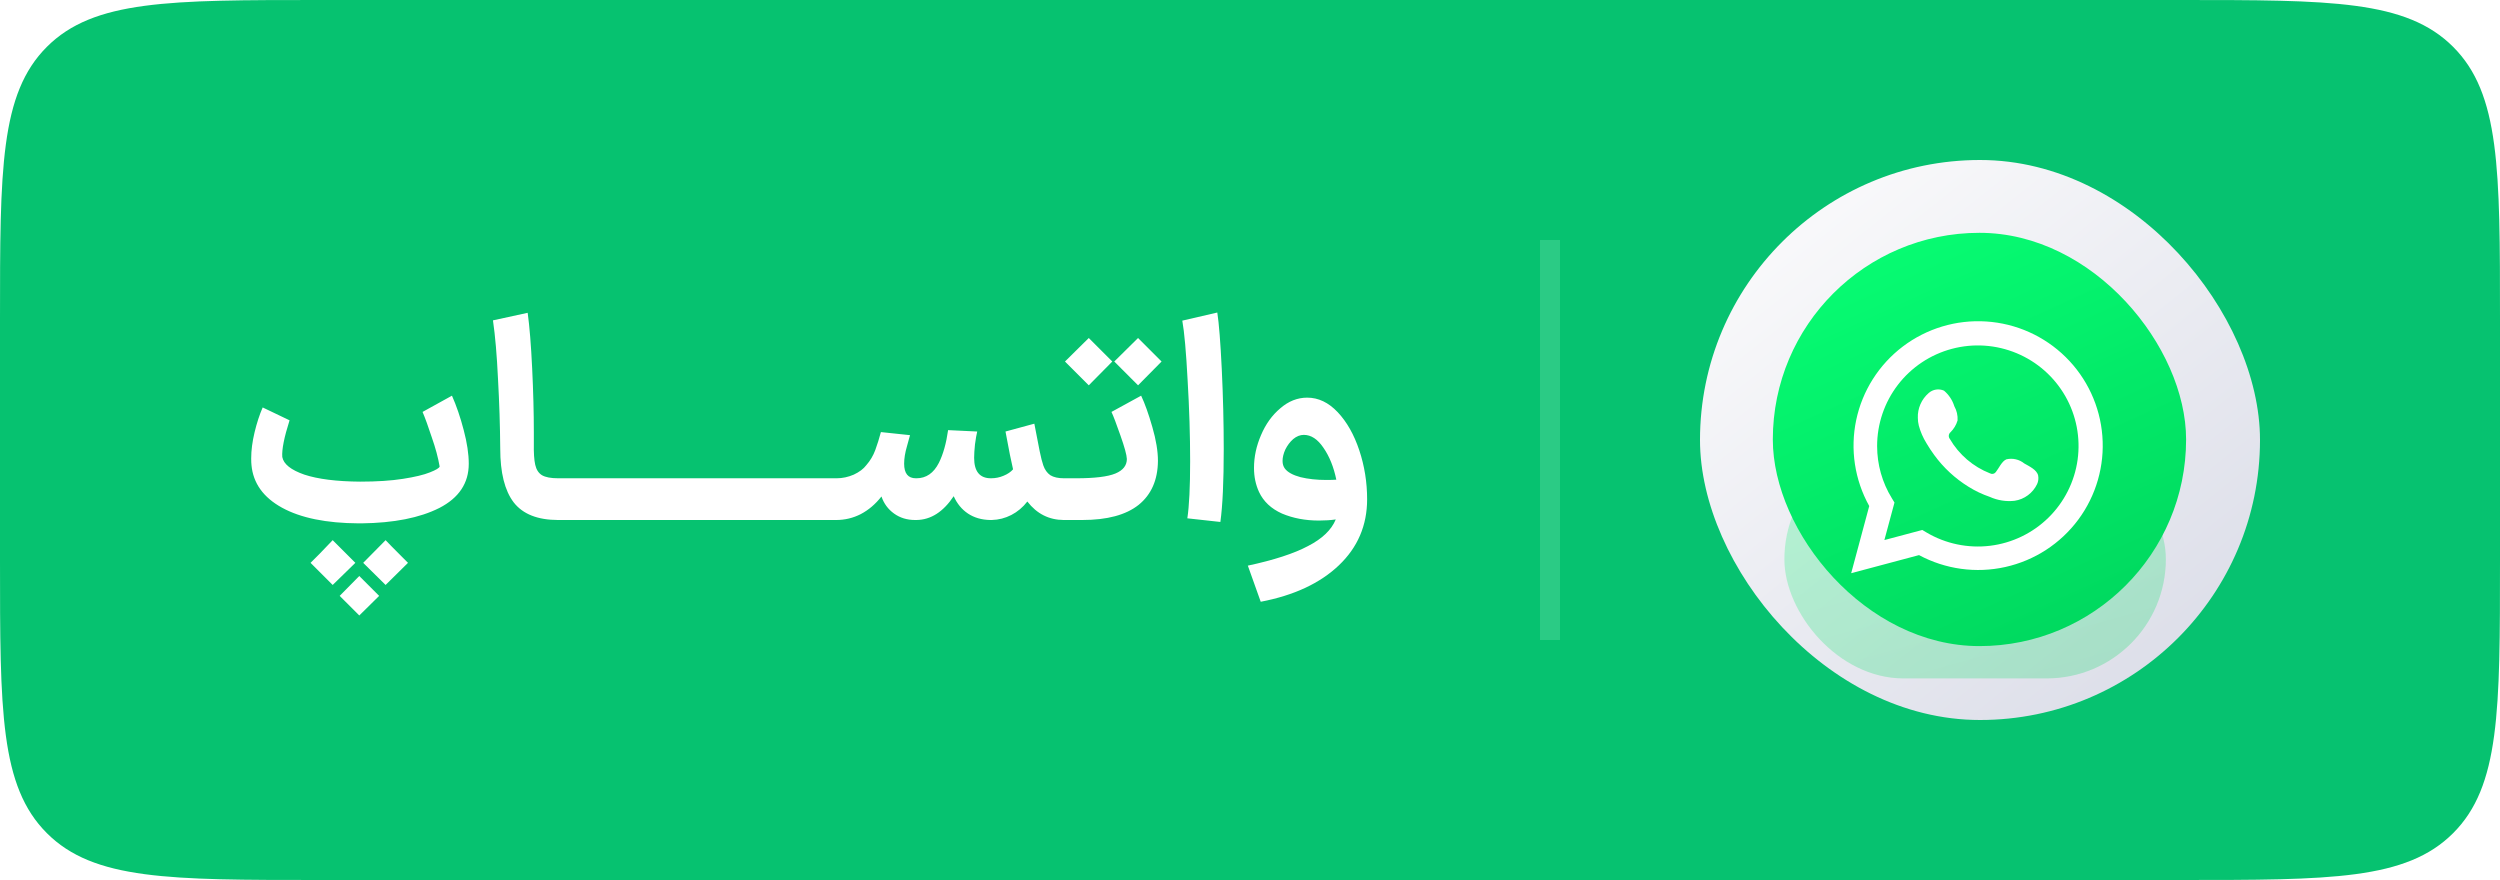
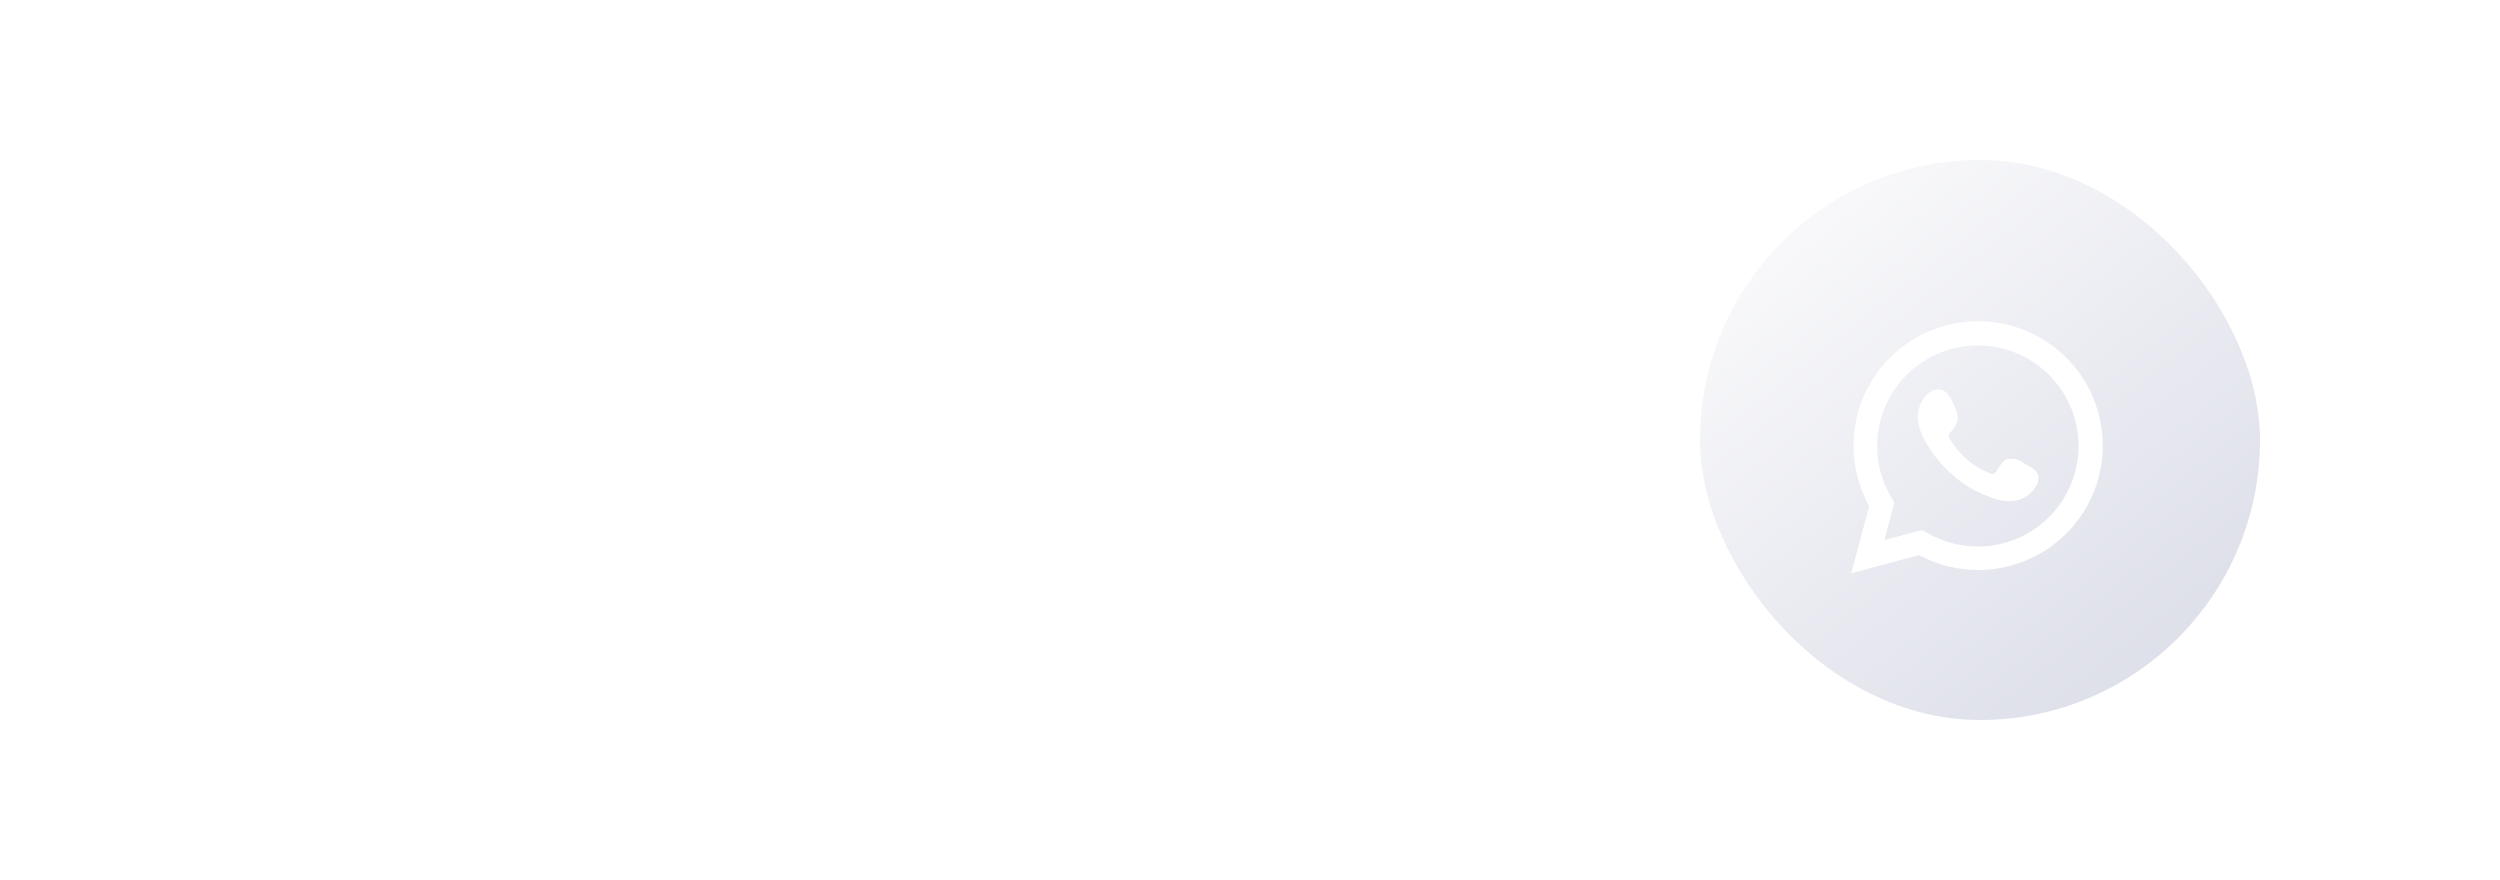
<svg xmlns="http://www.w3.org/2000/svg" width="125" height="44" viewBox="0 0 125 44" fill="none">
-   <path d="M0 16C0 8.458 0 4.686 2.343 2.343C4.686 0 8.458 0 16 0H109C116.542 0 120.314 0 122.657 2.343C125 4.686 125 8.458 125 16V28C125 35.542 125 39.314 122.657 41.657C120.314 44 116.542 44 109 44H16C8.458 44 4.686 44 2.343 41.657C0 39.314 0 35.542 0 28V16Z" fill="#06C270" />
-   <path d="M17.936 26.168C16.312 26.159 15.033 25.897 14.1 25.384C13.167 24.871 12.658 24.161 12.574 23.256C12.565 23.181 12.56 23.069 12.56 22.92C12.56 22.519 12.616 22.085 12.728 21.618C12.84 21.151 12.975 20.736 13.134 20.372L14.478 21.016C14.207 21.865 14.086 22.477 14.114 22.85C14.179 23.205 14.548 23.499 15.22 23.732C15.901 23.956 16.83 24.073 18.006 24.082C18.846 24.082 19.56 24.035 20.148 23.942C20.745 23.849 21.193 23.741 21.492 23.62C21.8 23.499 21.963 23.401 21.982 23.326C21.907 22.887 21.777 22.402 21.59 21.87C21.413 21.329 21.259 20.904 21.128 20.596L22.598 19.784C22.822 20.288 23.018 20.862 23.186 21.506C23.354 22.141 23.438 22.701 23.438 23.186C23.438 24.157 22.948 24.894 21.968 25.398C20.988 25.893 19.691 26.149 18.076 26.168H17.95H17.936ZM19.28 29.248L18.16 28.142L19.28 27.008C19.373 27.111 19.653 27.395 20.12 27.862C20.12 27.862 20.213 27.955 20.4 28.142L19.28 29.248ZM16.634 29.248L15.528 28.142C15.528 28.142 15.677 27.993 15.976 27.694L16.634 27.008C16.634 27.008 16.886 27.26 17.39 27.764L17.768 28.142L16.634 29.248ZM17.964 30.774L16.984 29.794L17.964 28.8C17.964 28.8 18.183 29.019 18.622 29.458L18.958 29.794L17.964 30.774ZM27.91 26C26.883 26 26.141 25.706 25.684 25.118C25.236 24.53 25.012 23.634 25.012 22.43C25.003 21.282 24.965 20.12 24.9 18.944C24.844 17.759 24.76 16.783 24.648 16.018L26.384 15.64C26.477 16.321 26.552 17.245 26.608 18.412C26.664 19.569 26.692 20.643 26.692 21.632V22.164C26.683 22.64 26.706 22.999 26.762 23.242C26.818 23.485 26.93 23.657 27.098 23.76C27.275 23.863 27.546 23.914 27.91 23.914H27.98L28.092 24.964L27.98 26H27.91ZM27.844 23.914H30.77L30.882 24.964L30.77 26H27.844V23.914ZM30.619 23.914H33.545L33.657 24.964L33.545 26H30.619V23.914ZM33.395 23.914H36.321L36.433 24.964L36.321 26H33.395V23.914ZM36.17 23.914H39.096L39.208 24.964L39.096 26H36.17V23.914ZM38.946 23.914H41.872L41.984 24.964L41.872 26H38.946V23.914ZM53.201 26C52.454 26 51.843 25.692 51.367 25.076C51.143 25.365 50.877 25.589 50.569 25.748C50.261 25.907 49.934 25.991 49.589 26H49.547H49.505C49.076 25.991 48.707 25.883 48.399 25.678C48.091 25.473 47.853 25.183 47.685 24.81C47.162 25.594 46.542 25.991 45.823 26H45.753C45.352 26 45.002 25.893 44.703 25.678C44.404 25.463 44.194 25.179 44.073 24.824C43.774 25.207 43.429 25.501 43.037 25.706C42.654 25.902 42.244 26 41.805 26H41.763L41.651 24.964L41.763 23.914H41.833C42.122 23.914 42.407 23.853 42.687 23.732C42.967 23.601 43.177 23.443 43.317 23.256C43.513 23.032 43.662 22.78 43.765 22.5C43.868 22.22 43.961 21.921 44.045 21.604L45.501 21.758C45.492 21.805 45.44 21.991 45.347 22.318C45.254 22.635 45.207 22.925 45.207 23.186C45.207 23.671 45.403 23.914 45.795 23.914H45.823C46.308 23.914 46.682 23.657 46.943 23.144C47.158 22.715 47.312 22.169 47.405 21.506L48.861 21.576C48.824 21.725 48.786 21.94 48.749 22.22C48.721 22.491 48.707 22.715 48.707 22.892C48.707 23.573 48.987 23.914 49.547 23.914C49.771 23.914 49.981 23.872 50.177 23.788C50.382 23.704 50.541 23.597 50.653 23.466C50.569 23.121 50.443 22.491 50.275 21.576L51.717 21.184C51.829 21.781 51.918 22.239 51.983 22.556C52.048 22.873 52.109 23.111 52.165 23.27C52.24 23.485 52.356 23.648 52.515 23.76C52.683 23.863 52.912 23.914 53.201 23.914H53.285L53.397 24.964L53.271 26H53.201ZM53.123 23.914H53.809C54.733 23.914 55.386 23.835 55.769 23.676C56.152 23.517 56.343 23.275 56.343 22.948C56.334 22.743 56.226 22.351 56.021 21.772C55.816 21.184 55.666 20.792 55.573 20.596L57.057 19.784C57.244 20.176 57.43 20.699 57.617 21.352C57.804 21.996 57.897 22.561 57.897 23.046C57.888 23.998 57.566 24.731 56.931 25.244C56.296 25.748 55.358 26 54.117 26H53.137L53.123 23.914ZM54.439 16.9L55.615 18.076L54.439 19.266L54.047 18.874L53.249 18.076L54.439 16.9ZM56.903 16.9L58.079 18.076L56.903 19.266L56.511 18.874L55.713 18.076L56.903 16.9ZM59.367 25.916C59.46 25.3 59.507 24.348 59.507 23.06C59.507 21.772 59.465 20.423 59.381 19.014C59.306 17.595 59.217 16.601 59.115 16.032L60.865 15.626C60.949 16.167 61.023 17.115 61.089 18.468C61.154 19.821 61.187 21.151 61.187 22.458C61.187 24.073 61.131 25.286 61.019 26.098L59.367 25.916ZM62.392 28.282C63.698 28.002 64.702 27.675 65.402 27.302C66.111 26.938 66.573 26.495 66.788 25.972C66.536 26.009 66.256 26.028 65.948 26.028C65.266 26.028 64.65 25.911 64.1 25.678C63.558 25.435 63.176 25.076 62.952 24.6C62.784 24.236 62.7 23.835 62.7 23.396C62.7 22.845 62.816 22.299 63.05 21.758C63.283 21.207 63.605 20.759 64.016 20.414C64.426 20.059 64.874 19.882 65.36 19.882C65.92 19.882 66.428 20.125 66.886 20.61C67.343 21.095 67.702 21.73 67.964 22.514C68.225 23.298 68.356 24.115 68.356 24.964C68.356 26.271 67.884 27.372 66.942 28.268C65.999 29.164 64.697 29.771 63.036 30.088L62.392 28.282ZM64.24 23.424C64.38 23.611 64.641 23.755 65.024 23.858C65.406 23.951 65.836 23.998 66.312 23.998C66.536 23.998 66.704 23.993 66.816 23.984C66.685 23.349 66.47 22.817 66.172 22.388C65.882 21.959 65.556 21.744 65.192 21.744C65.005 21.744 64.828 21.814 64.66 21.954C64.501 22.094 64.37 22.267 64.268 22.472C64.174 22.677 64.128 22.869 64.128 23.046C64.128 23.195 64.165 23.321 64.24 23.424Z" fill="white" />
-   <line opacity="0.15" x1="77.5" y1="12" x2="77.5" y2="32" stroke="white" />
  <rect x="85" y="8" width="28" height="28" rx="14" fill="url(#paint0_linear_10057_2348)" />
  <g opacity="0.25" filter="url(#filter0_f_10057_2348)">
-     <rect x="89.219" y="22" width="19.074" height="11.921" rx="5.961" fill="url(#paint1_linear_10057_2348)" />
-   </g>
-   <rect x="88.641" y="11.641" width="20.664" height="20.664" rx="10.332" fill="url(#paint2_linear_10057_2348)" />
+     </g>
  <g clip-path="url(#clip0_10057_2348)" filter="url(#filter1_i_10057_2348)">
    <path d="M92.559 28.16L93.462 24.802C92.733 23.494 92.502 21.967 92.81 20.502C93.118 19.038 93.945 17.733 95.139 16.827C96.333 15.922 97.814 15.477 99.31 15.574C100.806 15.67 102.217 16.302 103.284 17.354C104.351 18.405 105.002 19.806 105.118 21.298C105.235 22.79 104.808 24.274 103.917 25.478C103.025 26.682 101.729 27.524 100.266 27.85C98.803 28.177 97.271 27.965 95.951 27.255L92.559 28.16ZM96.115 25.998L96.324 26.123C97.28 26.689 98.397 26.922 99.5 26.789C100.603 26.655 101.631 26.16 102.423 25.382C103.215 24.604 103.727 23.586 103.88 22.488C104.032 21.389 103.816 20.27 103.265 19.307C102.714 18.343 101.86 17.589 100.834 17.161C99.809 16.733 98.671 16.655 97.597 16.941C96.523 17.226 95.574 17.858 94.897 18.738C94.221 19.618 93.855 20.697 93.856 21.806C93.856 22.726 94.11 23.628 94.593 24.412L94.724 24.628L94.219 26.503L96.115 25.998Z" fill="white" />
    <path fill-rule="evenodd" clip-rule="evenodd" d="M101.208 22.669C101.085 22.569 100.941 22.5 100.787 22.465C100.633 22.43 100.473 22.43 100.319 22.466C100.088 22.562 99.938 22.924 99.789 23.105C99.757 23.148 99.711 23.179 99.659 23.191C99.606 23.203 99.552 23.195 99.504 23.169C98.658 22.838 97.949 22.231 97.492 21.447C97.453 21.398 97.434 21.336 97.44 21.274C97.446 21.212 97.476 21.154 97.524 21.113C97.69 20.949 97.813 20.745 97.879 20.521C97.894 20.273 97.837 20.027 97.716 19.811C97.622 19.508 97.443 19.238 97.2 19.033C97.075 18.977 96.936 18.958 96.801 18.979C96.665 19 96.538 19.059 96.436 19.15C96.258 19.304 96.116 19.495 96.022 19.71C95.928 19.925 95.883 20.158 95.892 20.393C95.892 20.525 95.909 20.656 95.941 20.783C96.024 21.09 96.151 21.383 96.318 21.653C96.439 21.86 96.571 22.06 96.713 22.253C97.175 22.886 97.756 23.424 98.423 23.836C98.758 24.046 99.116 24.216 99.49 24.344C99.879 24.52 100.308 24.587 100.731 24.539C100.973 24.503 101.201 24.408 101.397 24.262C101.593 24.117 101.75 23.925 101.855 23.705C101.916 23.572 101.935 23.423 101.908 23.279C101.844 22.984 101.45 22.811 101.208 22.669Z" fill="white" />
  </g>
  <defs>
    <filter id="filter0_f_10057_2348" x="83.759" y="16.54" width="29.994" height="22.842" filterUnits="userSpaceOnUse" color-interpolation-filters="sRGB">
      <feFlood flood-opacity="0" result="BackgroundImageFix" />
      <feBlend mode="normal" in="SourceGraphic" in2="BackgroundImageFix" result="shape" />
      <feGaussianBlur stdDeviation="2.73" result="effect1_foregroundBlur_10057_2348" />
    </filter>
    <filter id="filter1_i_10057_2348" x="92.559" y="15.56" width="12.602" height="13.1" filterUnits="userSpaceOnUse" color-interpolation-filters="sRGB">
      <feFlood flood-opacity="0" result="BackgroundImageFix" />
      <feBlend mode="normal" in="SourceGraphic" in2="BackgroundImageFix" result="shape" />
      <feColorMatrix in="SourceAlpha" type="matrix" values="0 0 0 0 0 0 0 0 0 0 0 0 0 0 0 0 0 0 127 0" result="hardAlpha" />
      <feOffset dy="0.5" />
      <feGaussianBlur stdDeviation="1.25" />
      <feComposite in2="hardAlpha" operator="arithmetic" k2="-1" k3="1" />
      <feColorMatrix type="matrix" values="0 0 0 0 0 0 0 0 0 0 0 0 0 0 0 0 0 0 0.1 0" />
      <feBlend mode="normal" in2="shape" result="effect1_innerShadow_10057_2348" />
    </filter>
    <linearGradient id="paint0_linear_10057_2348" x1="87.354" y1="9.834" x2="108.14" y2="36" gradientUnits="userSpaceOnUse">
      <stop stop-color="#FBFBFC" />
      <stop offset="1" stop-color="#DBDDE8" />
    </linearGradient>
    <linearGradient id="paint1_linear_10057_2348" x1="100.074" y1="34.277" x2="96.186" y2="20.573" gradientUnits="userSpaceOnUse">
      <stop stop-color="#00D95F" />
      <stop offset="1" stop-color="#07FF74" />
    </linearGradient>
    <linearGradient id="paint2_linear_10057_2348" x1="100.401" y1="32.921" x2="90.741" y2="11.641" gradientUnits="userSpaceOnUse">
      <stop stop-color="#00D95F" />
      <stop offset="1" stop-color="#07FF74" />
    </linearGradient>
    <clipPath id="clip0_10057_2348">
      <rect width="12.6" height="12.6" fill="white" transform="translate(92.559 15.56)" />
    </clipPath>
  </defs>
</svg>